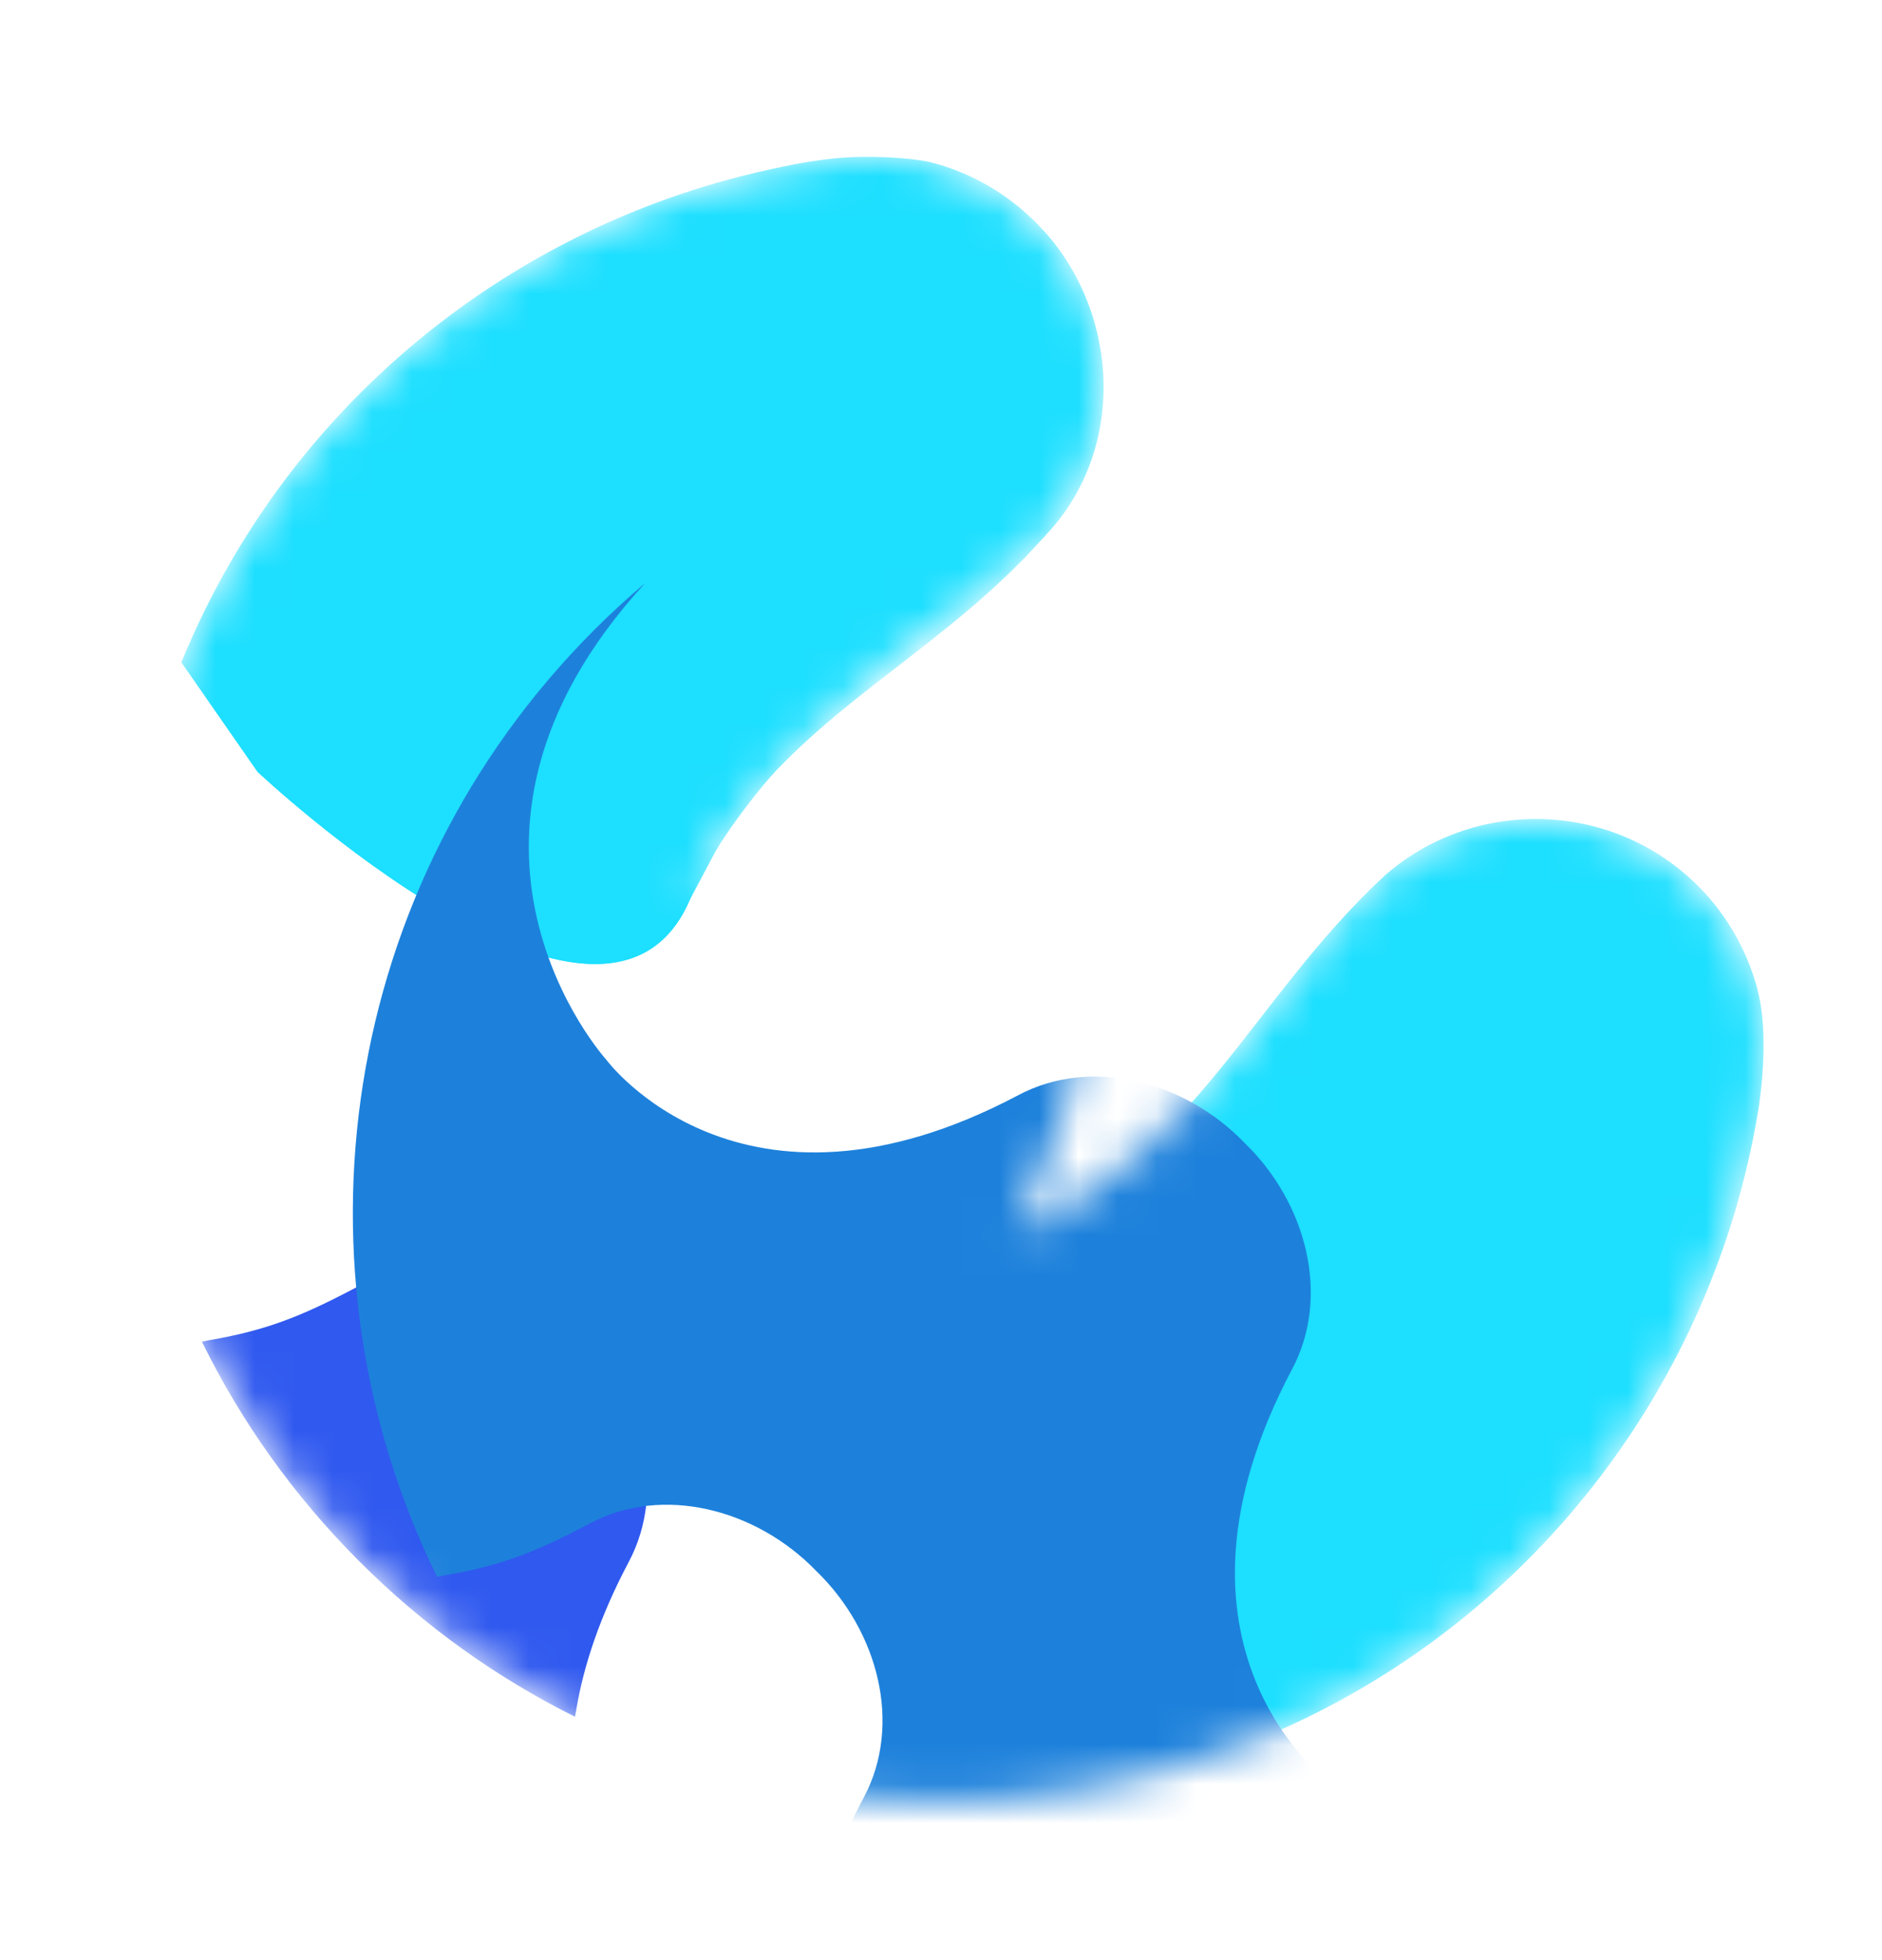
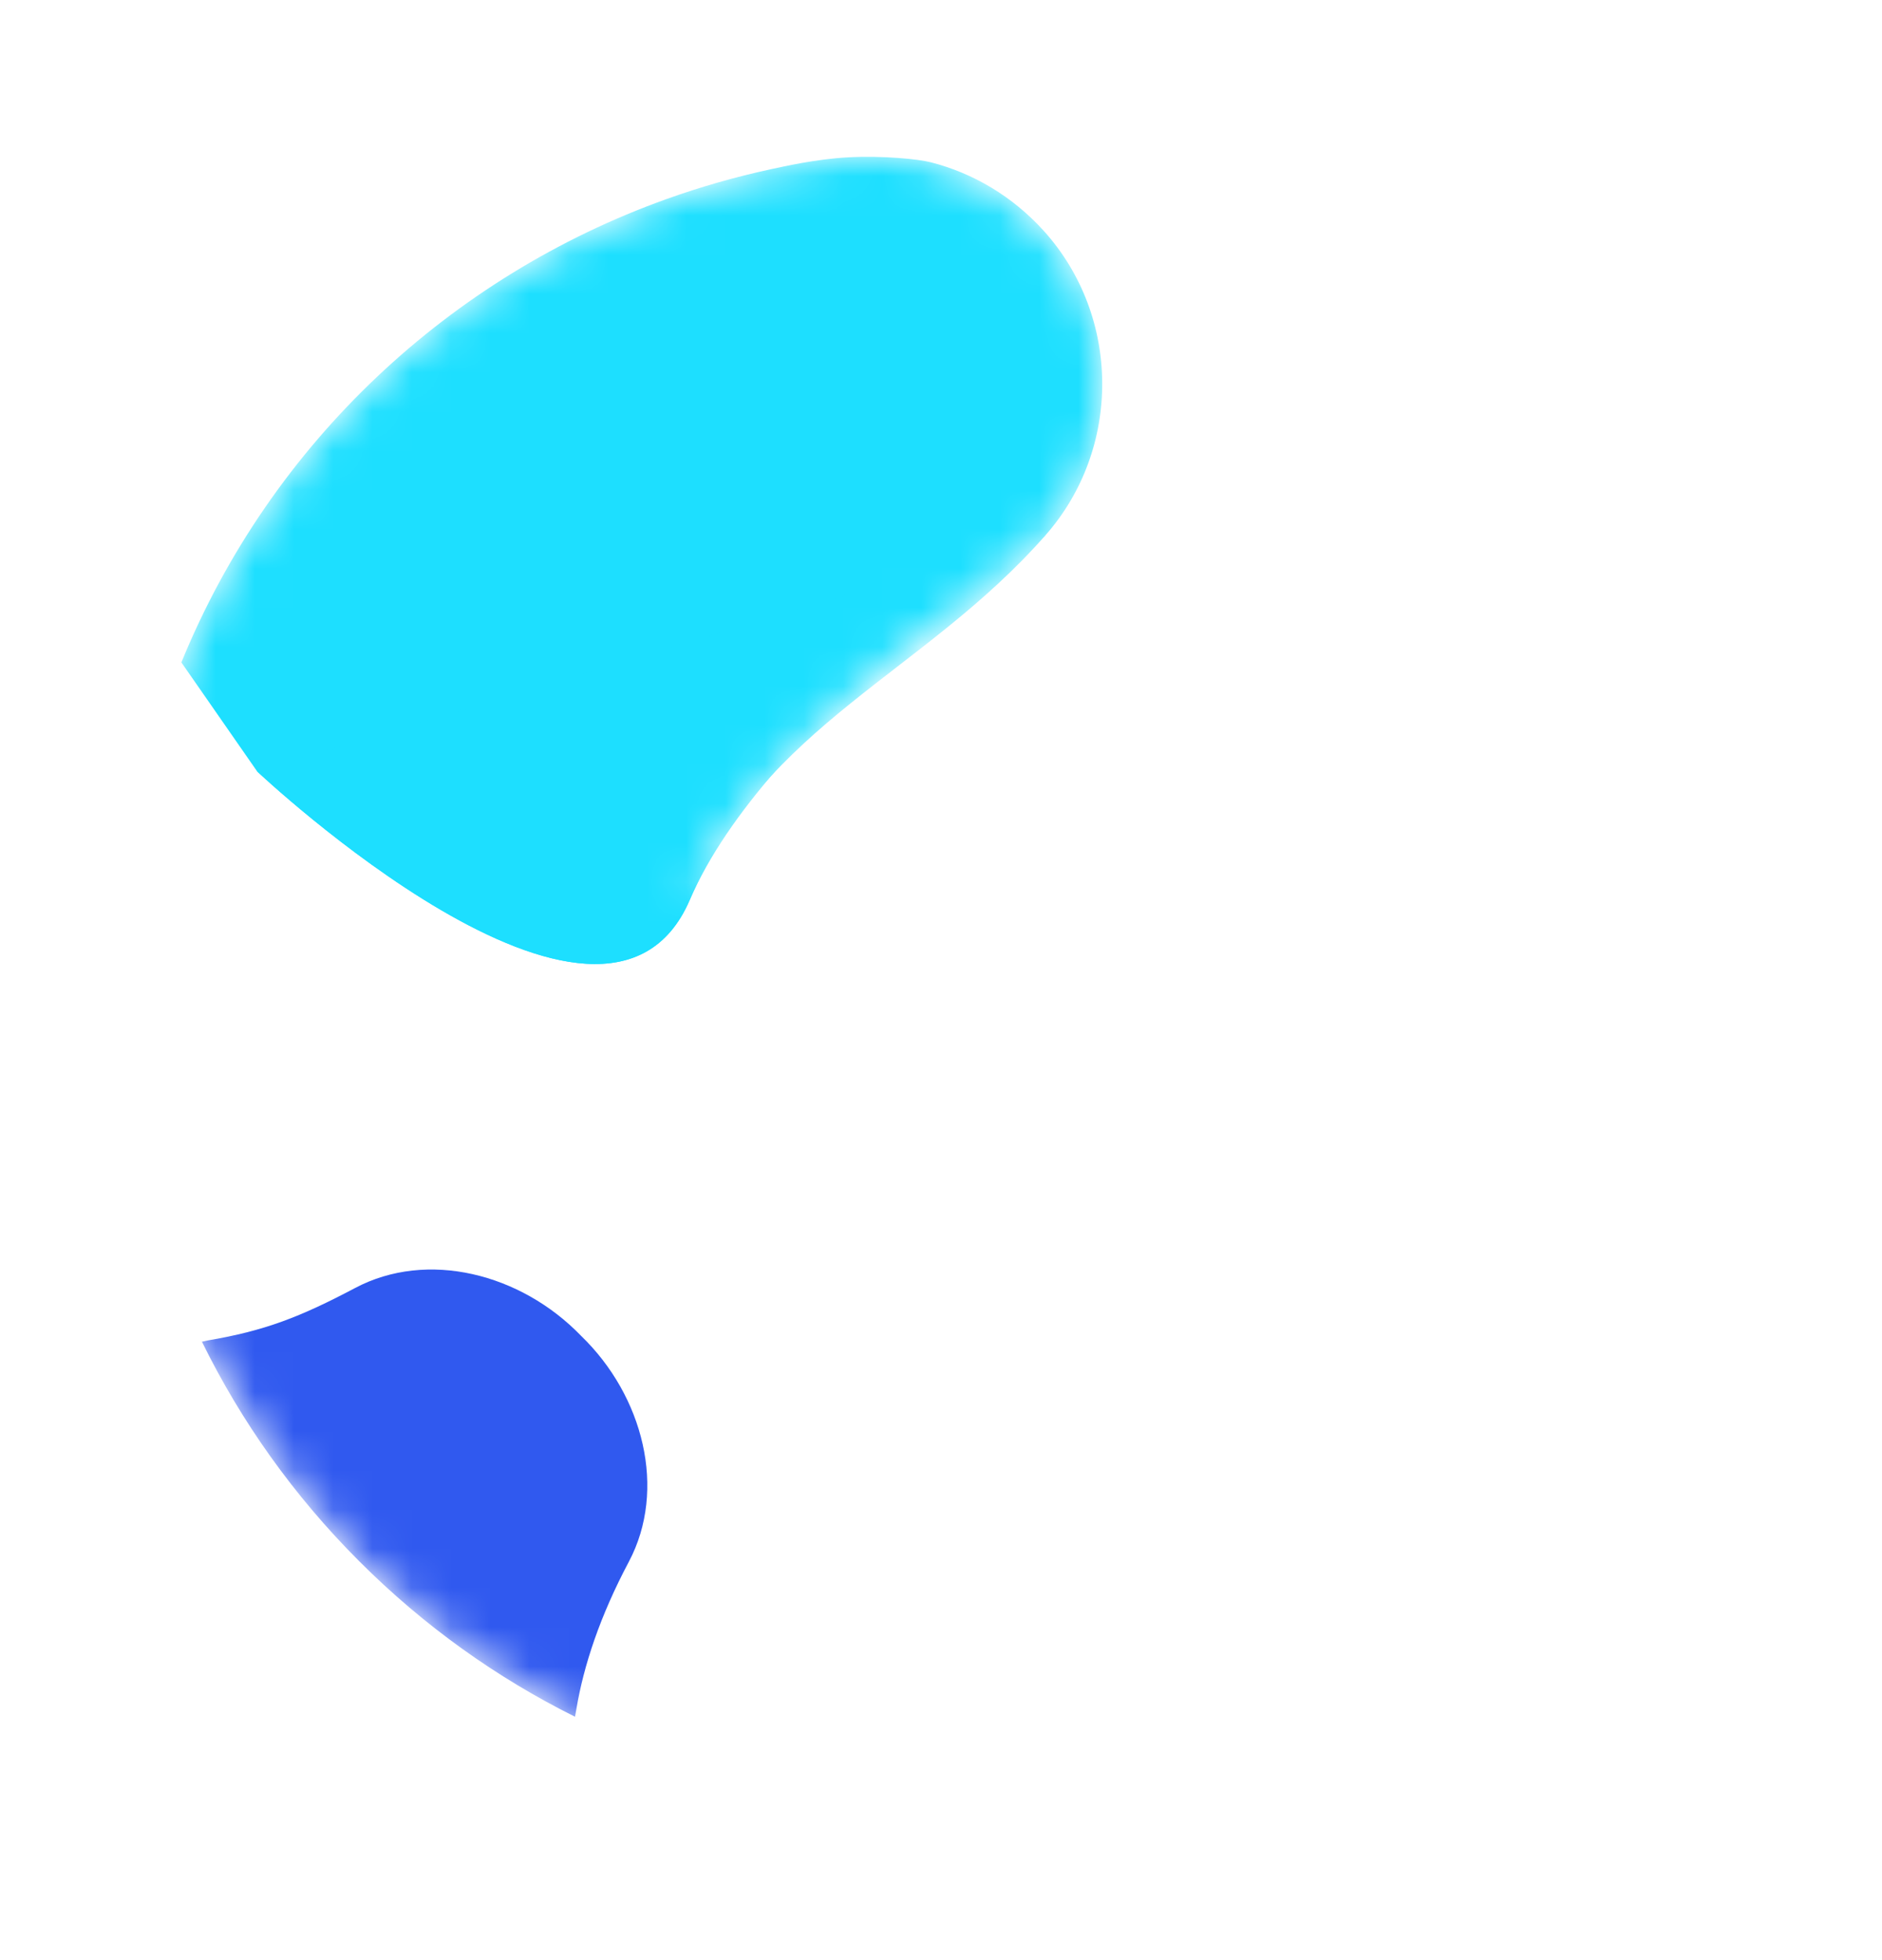
<svg xmlns="http://www.w3.org/2000/svg" width="48" height="50" viewBox="0 0 48 50" fill="none">
  <mask id="mask0_10786_585" style="mask-type:luminance" maskUnits="userSpaceOnUse" x="3" y="4" width="42" height="42">
    <path d="M44.808 25.192C44.536 24.189 43.99 23.241 43.17 22.469C40.991 20.417 37.552 20.362 35.308 22.343C33.28 23.818 30.502 29.474 26.008 31.413C25.972 31.43 25.938 31.446 25.903 31.464C26.135 30.674 26.478 29.825 26.96 28.915C27.936 27.074 27.332 24.688 25.741 23.152C24.205 21.561 21.819 20.957 19.978 21.933C19.134 22.381 18.341 22.707 17.601 22.938C19.544 18.455 25.883 14.782 26.661 13.658C28.61 11.451 28.596 8.079 26.624 5.892C25.818 4.999 24.811 4.415 23.742 4.14C23.433 4.06 22.517 3.965 21.633 4.013C20.806 4.059 20.01 4.243 19.669 4.315C18.756 4.511 17.861 4.768 16.99 5.081C13.543 6.318 10.453 8.444 8.062 11.249C7.984 11.341 7.908 11.435 7.831 11.527C7.787 11.582 7.741 11.636 7.698 11.691C2.449 18.152 1.597 26.994 5.149 34.225C6.143 36.249 7.481 38.146 9.163 39.828C10.818 41.483 12.678 42.803 14.662 43.791L15.109 44.007C20.459 46.515 26.603 46.604 32.044 44.363L32.068 44.38C34.598 43.347 36.841 41.853 38.722 40.025C38.792 39.96 38.863 39.896 38.932 39.828C39.506 39.271 40.158 38.494 40.158 38.494C40.141 38.511 40.126 38.525 40.109 38.541C42.415 35.824 44.014 32.547 44.715 29.02C44.761 28.791 44.803 28.559 44.84 28.326C44.979 27.48 45.131 26.392 44.808 25.192Z" fill="white" />
  </mask>
  <g mask="url(#mask0_10786_585)">
-     <path d="M44.842 28.325C44.98 27.479 44.85 25.346 44.809 25.191C44.537 24.188 43.992 23.24 43.171 22.468C40.992 20.416 37.553 20.361 35.309 22.342C31.896 25.509 30.503 29.473 26.009 31.412C20.94 33.599 29.29 42.445 29.29 42.445L32.07 44.377C38.704 41.669 43.369 35.802 44.717 29.018C44.763 28.788 44.805 28.556 44.843 28.324L44.842 28.325Z" fill="#1DDFFF" />
    <path d="M23.742 4.14C24.811 4.415 25.817 4.999 26.624 5.892C28.595 8.079 28.609 11.451 26.661 13.658C26.459 13.887 19.53 18.464 17.591 22.958C15.405 28.027 6.558 19.677 6.558 19.677L4.626 16.897C6.925 11.265 11.505 7.05 16.99 5.081C17.862 4.768 18.756 4.512 19.669 4.315C20.01 4.243 20.806 4.058 21.633 4.013C22.518 3.965 23.433 4.06 23.742 4.14Z" fill="#1DDFFF" />
    <path d="M26.661 13.658C23.558 17.183 19.53 18.464 17.591 22.958C15.404 28.027 6.558 19.677 6.558 19.677" fill="#1DDFFF" />
-     <path d="M26.624 5.892C28.595 8.079 28.699 11.533 26.662 13.658C23.416 17.041 19.531 18.464 17.591 22.958" fill="#1DDFFF" />
-     <path d="M44.842 28.325C44.98 27.479 45.078 26.125 44.809 25.191C44.519 24.192 43.992 23.24 43.171 22.468" fill="#1DDFFF" />
    <path d="M14.664 43.791C12.68 42.803 10.818 41.483 9.165 39.828C7.482 38.146 6.144 36.249 5.15 34.225L5.303 34.192C6.745 33.948 7.65 33.599 9.057 32.855C10.898 31.879 13.284 32.483 14.819 34.074C16.41 35.61 17.014 37.996 16.039 39.837C15.301 41.228 14.889 42.479 14.701 43.591L14.665 43.791H14.664Z" fill="#3059EF" />
    <g filter="url(#filter0_d_10786_585)">
-       <path d="M40.159 38.494C40.159 38.494 39.507 39.271 38.934 39.828C32.399 46.178 22.911 47.664 15.11 44.007L14.663 43.791L14.7 43.591C14.887 42.479 15.3 41.228 16.038 39.837C17.013 37.996 16.409 35.61 14.818 34.074C13.282 32.483 10.896 31.879 9.056 32.855C7.649 33.6 6.743 33.95 5.301 34.192L5.149 34.225C1.289 26.364 2.627 16.596 9.165 10.059C9.582 9.642 10.013 9.247 10.456 8.872C4.418 15.453 9.459 21.027 9.459 21.027C9.459 21.027 12.885 25.691 19.978 21.933C21.819 20.957 24.205 21.561 25.741 23.152C27.332 24.688 27.936 27.074 26.96 28.915C23.203 36.007 27.867 39.434 27.867 39.434C27.867 39.434 33.355 45.299 40.159 38.495" fill="#1D81DB" />
-     </g>
+       </g>
  </g>
  <defs>
    <filter id="filter0_d_10786_585" x="-11.001" y="-5.128" width="77.159" height="77.098" filterUnits="userSpaceOnUse" color-interpolation-filters="sRGB">
      <feFlood flood-opacity="0" result="BackgroundImageFix" />
      <feColorMatrix in="SourceAlpha" type="matrix" values="0 0 0 0 0 0 0 0 0 0 0 0 0 0 0 0 0 0 127 0" result="hardAlpha" />
      <feOffset dx="6" dy="6" />
      <feGaussianBlur stdDeviation="10" />
      <feColorMatrix type="matrix" values="0 0 0 0 0 0 0 0 0 0.067 0 0 0 0 0.357 0 0 0 0.5 0" />
      <feBlend mode="normal" in2="BackgroundImageFix" result="effect1_dropShadow_10786_585" />
      <feBlend mode="normal" in="SourceGraphic" in2="effect1_dropShadow_10786_585" result="shape" />
    </filter>
  </defs>
</svg>